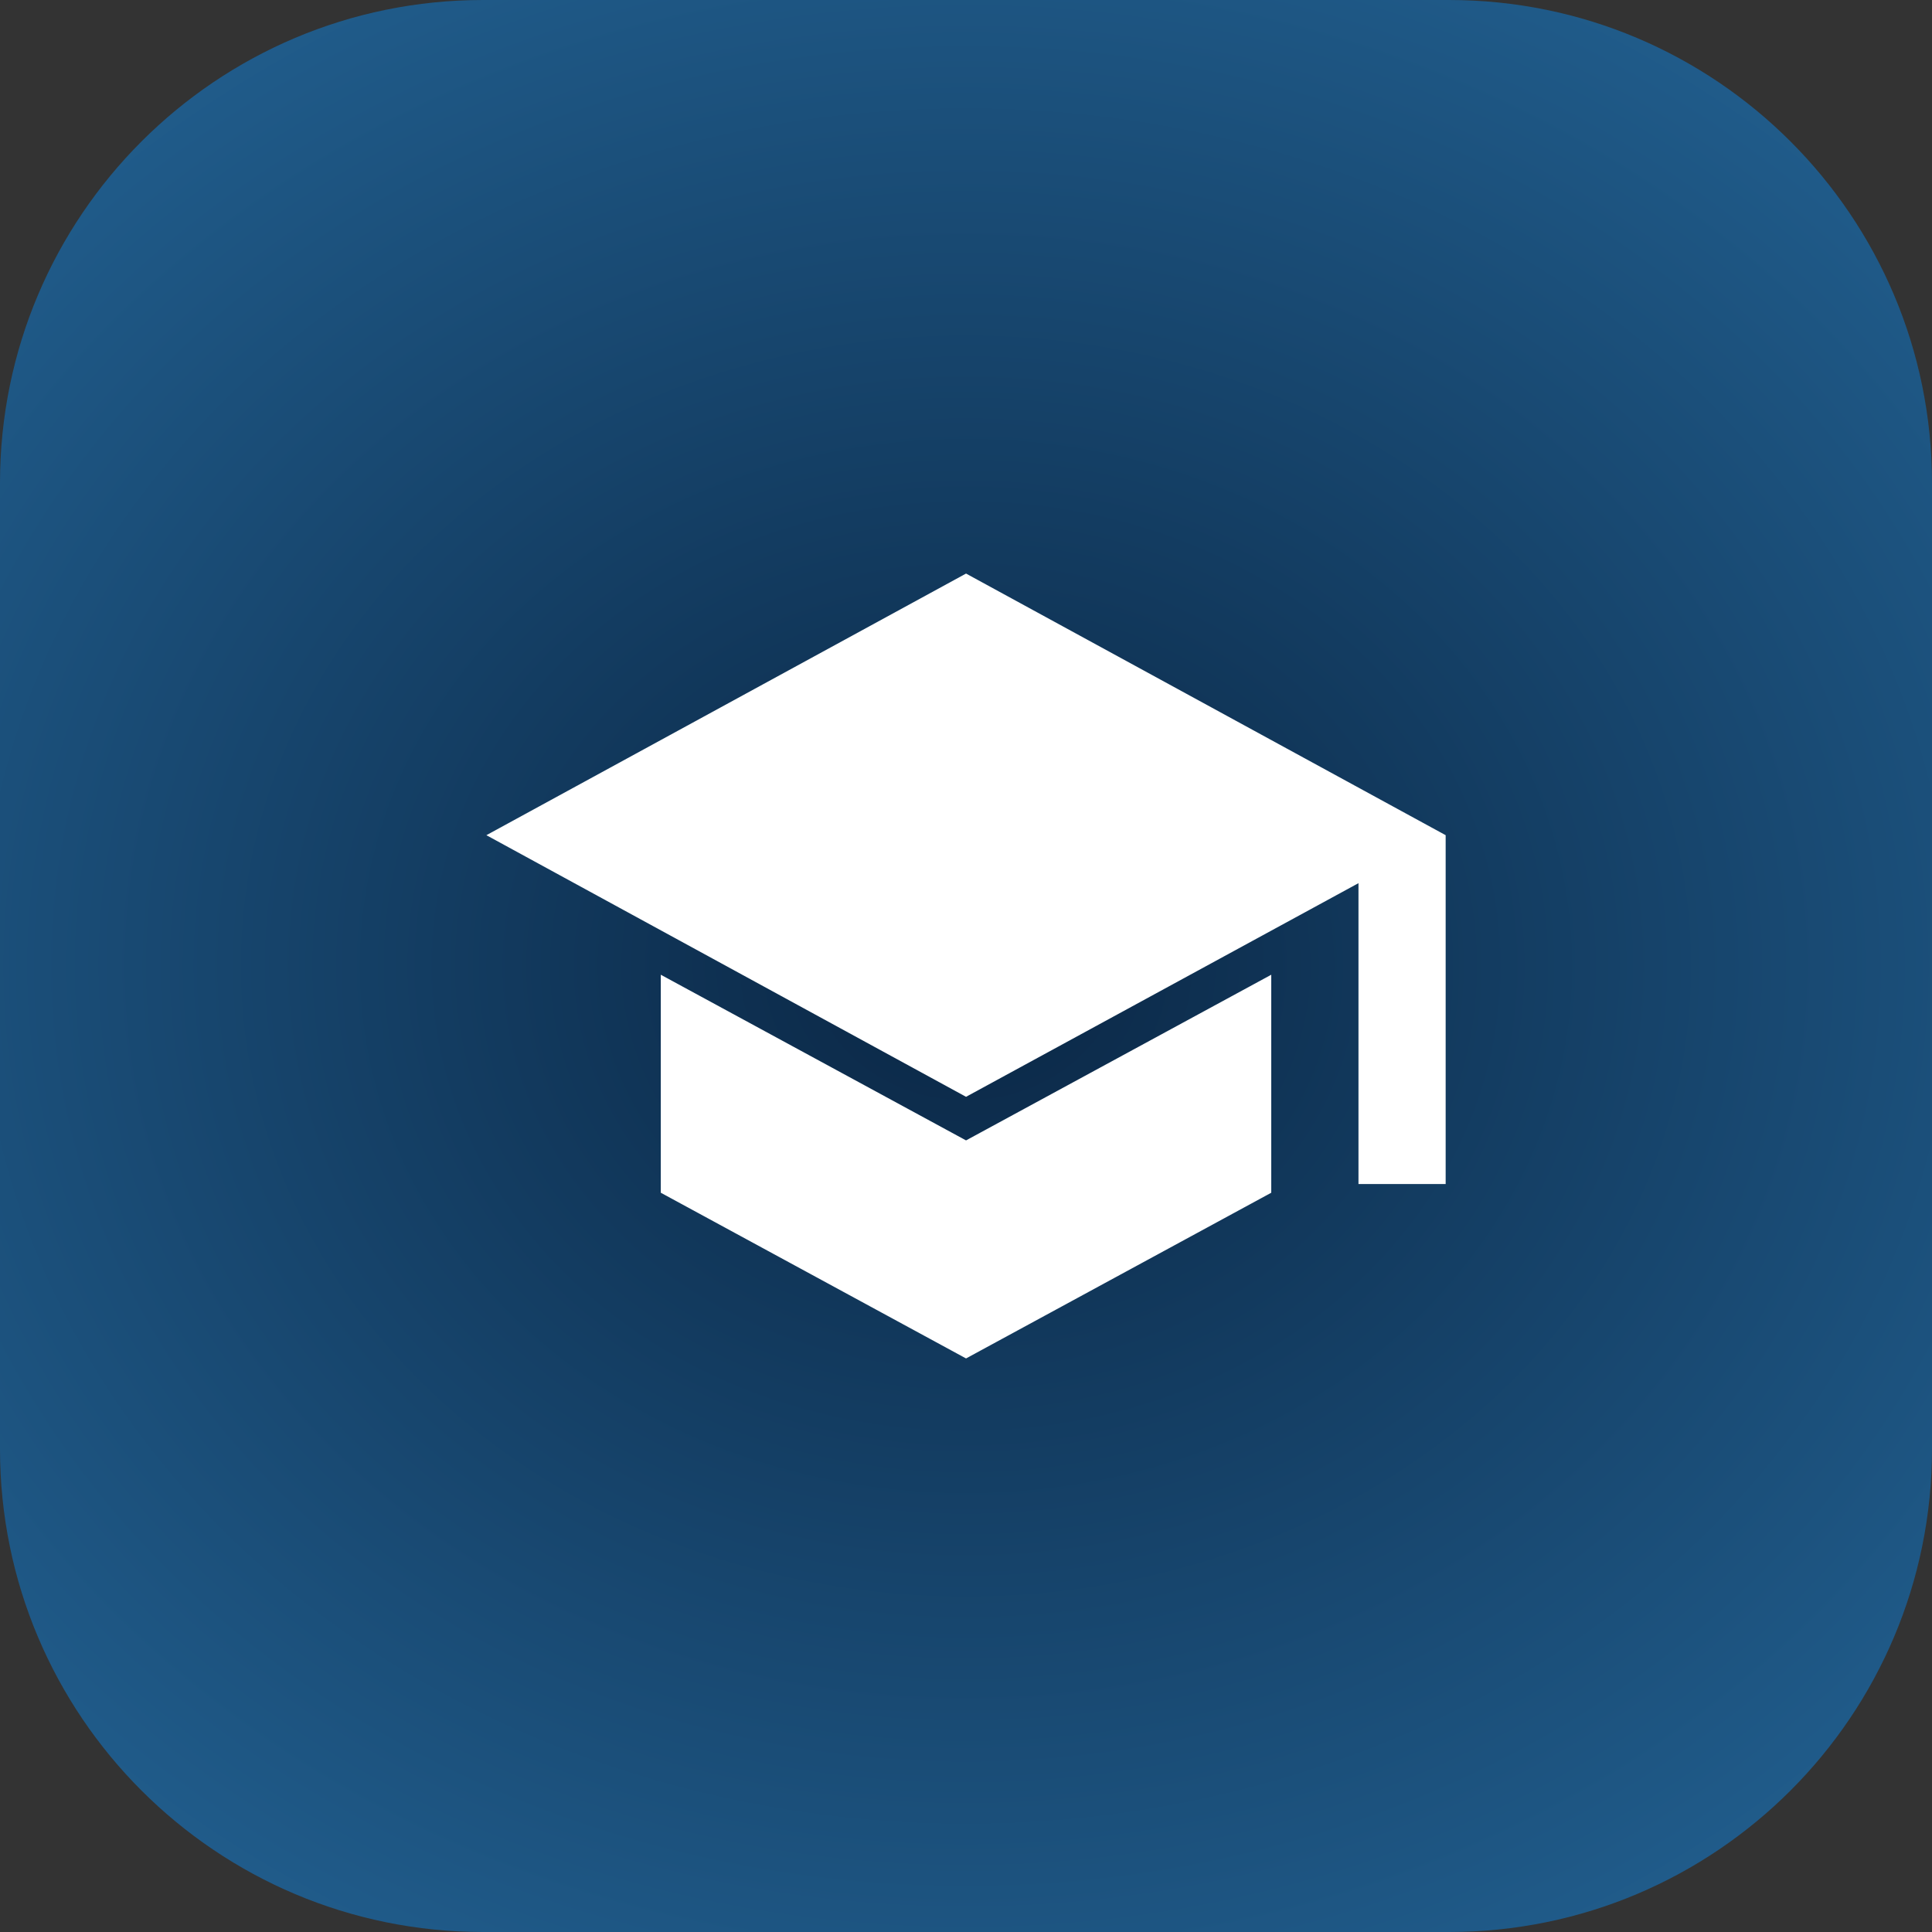
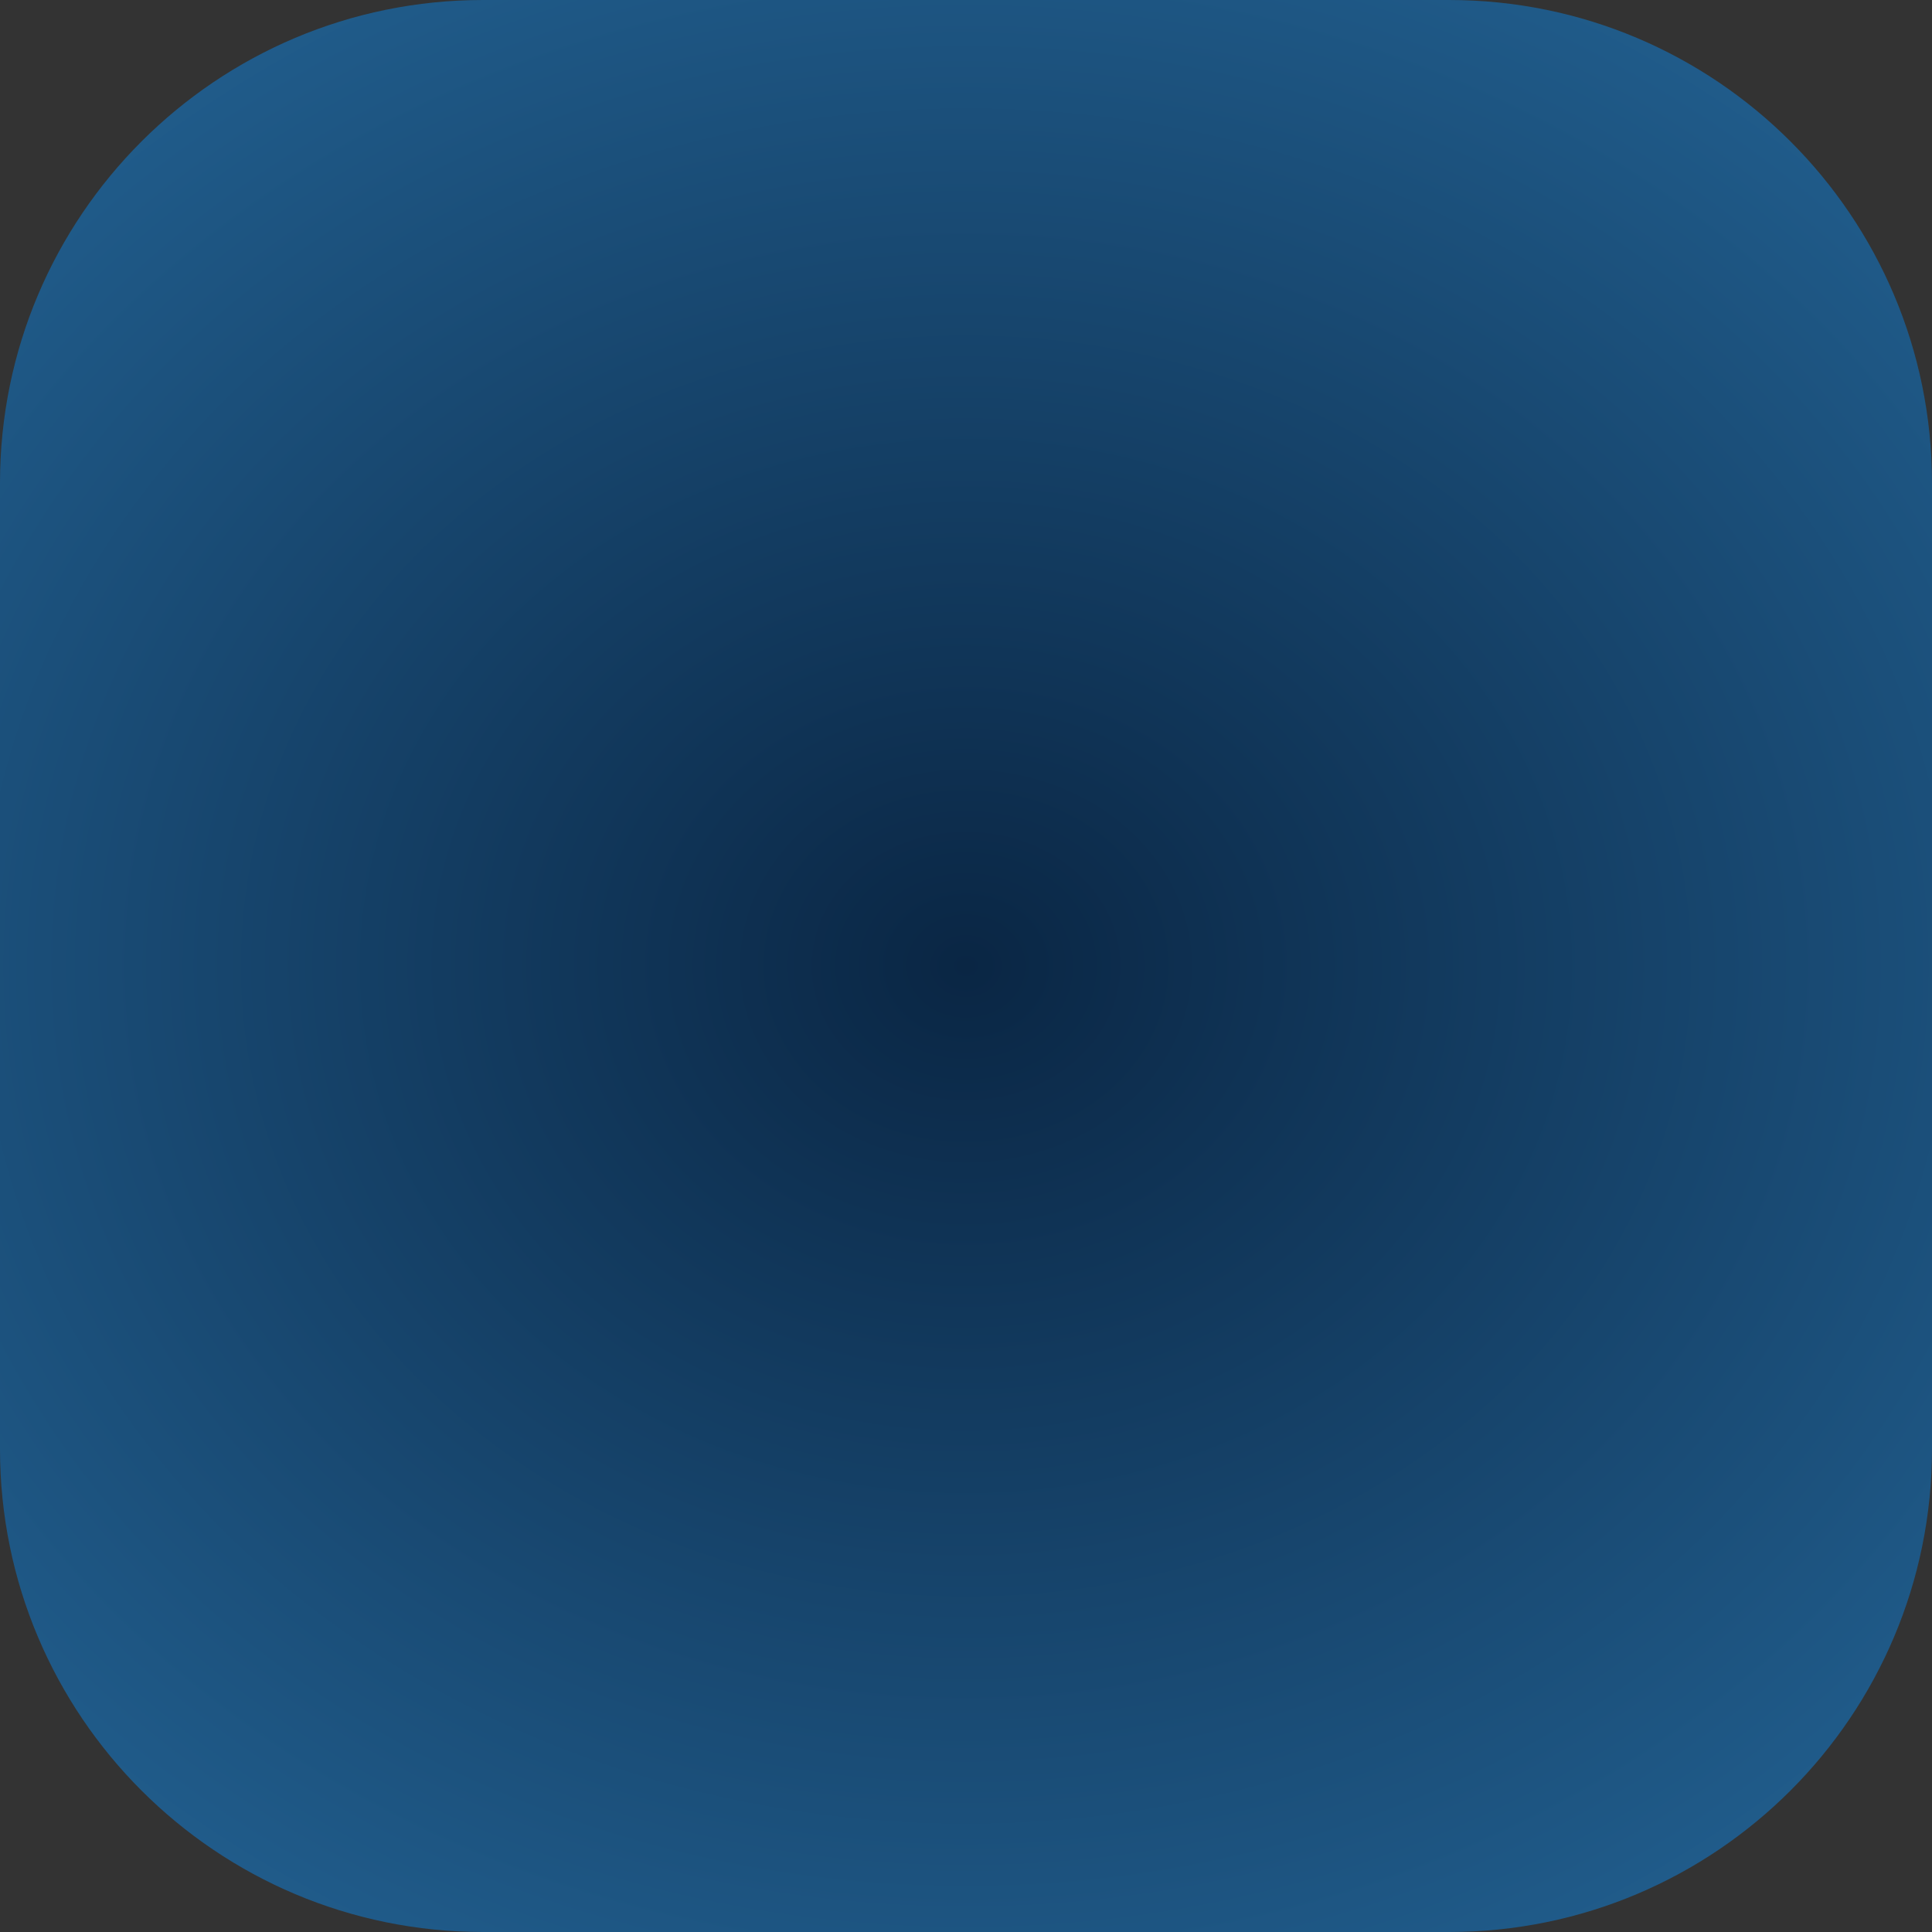
<svg xmlns="http://www.w3.org/2000/svg" width="48" height="48" viewBox="0 0 48 48" fill="none">
  <rect x="0" y="0" width="48" height="48" fill="#333333" stroke="none" />
  <path d="M0 12C0 5.373 5.373 0 12 0H36C42.627 0 48 5.373 48 12V36C48 42.627 42.627 48 36 48H12C5.373 48 0 42.627 0 36V12Z" fill="url(#paint0_radial_1202_946)" />
  <mask id="mask0_1202_946" style="mask-type:alpha" maskUnits="userSpaceOnUse" x="11" y="11" width="26" height="26">
-     <rect x="11" y="11" width="26" height="26" fill="#D9D9D9" />
-   </mask>
+     </mask>
  <g mask="url(#mask0_1202_946)">
-     <path d="M33.751 29.417V21.942L24.001 27.25L12.084 20.75L24.001 14.25L35.917 20.75V29.417H33.751ZM24.001 33.75L16.417 29.633V24.217L24.001 28.333L31.584 24.217V29.633L24.001 33.75Z" fill="white" />
+     <path d="M33.751 29.417V21.942L24.001 27.25L12.084 20.75L24.001 14.25L35.917 20.75V29.417H33.751ZM24.001 33.75L16.417 29.633V24.217L24.001 28.333L31.584 24.217L24.001 33.75Z" fill="white" />
  </g>
  <defs>
    <radialGradient id="paint0_radial_1202_946" cx="0" cy="0" r="1" gradientTransform="matrix(61.548 0 0.026 55.529 24 24)" gradientUnits="userSpaceOnUse">
      <stop stop-color="#0A2644" />
      <stop offset="0.779" stop-color="#2C79B1" />
    </radialGradient>
  </defs>
</svg>